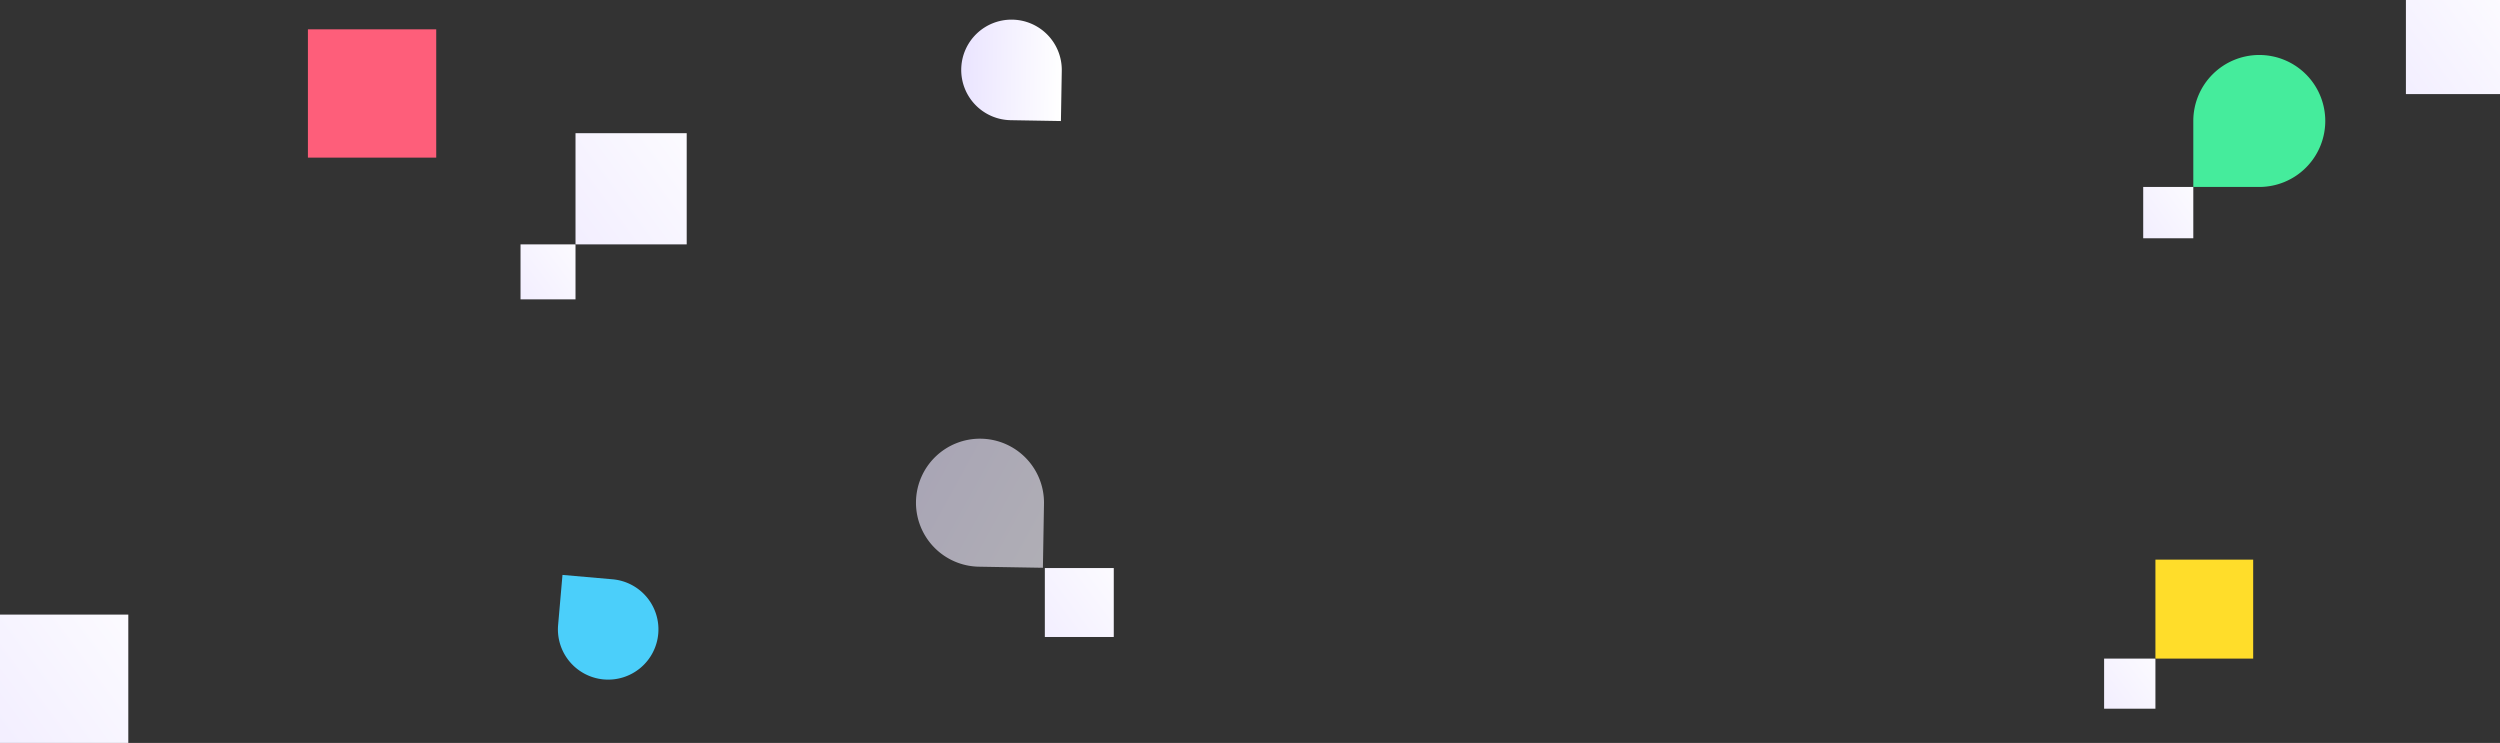
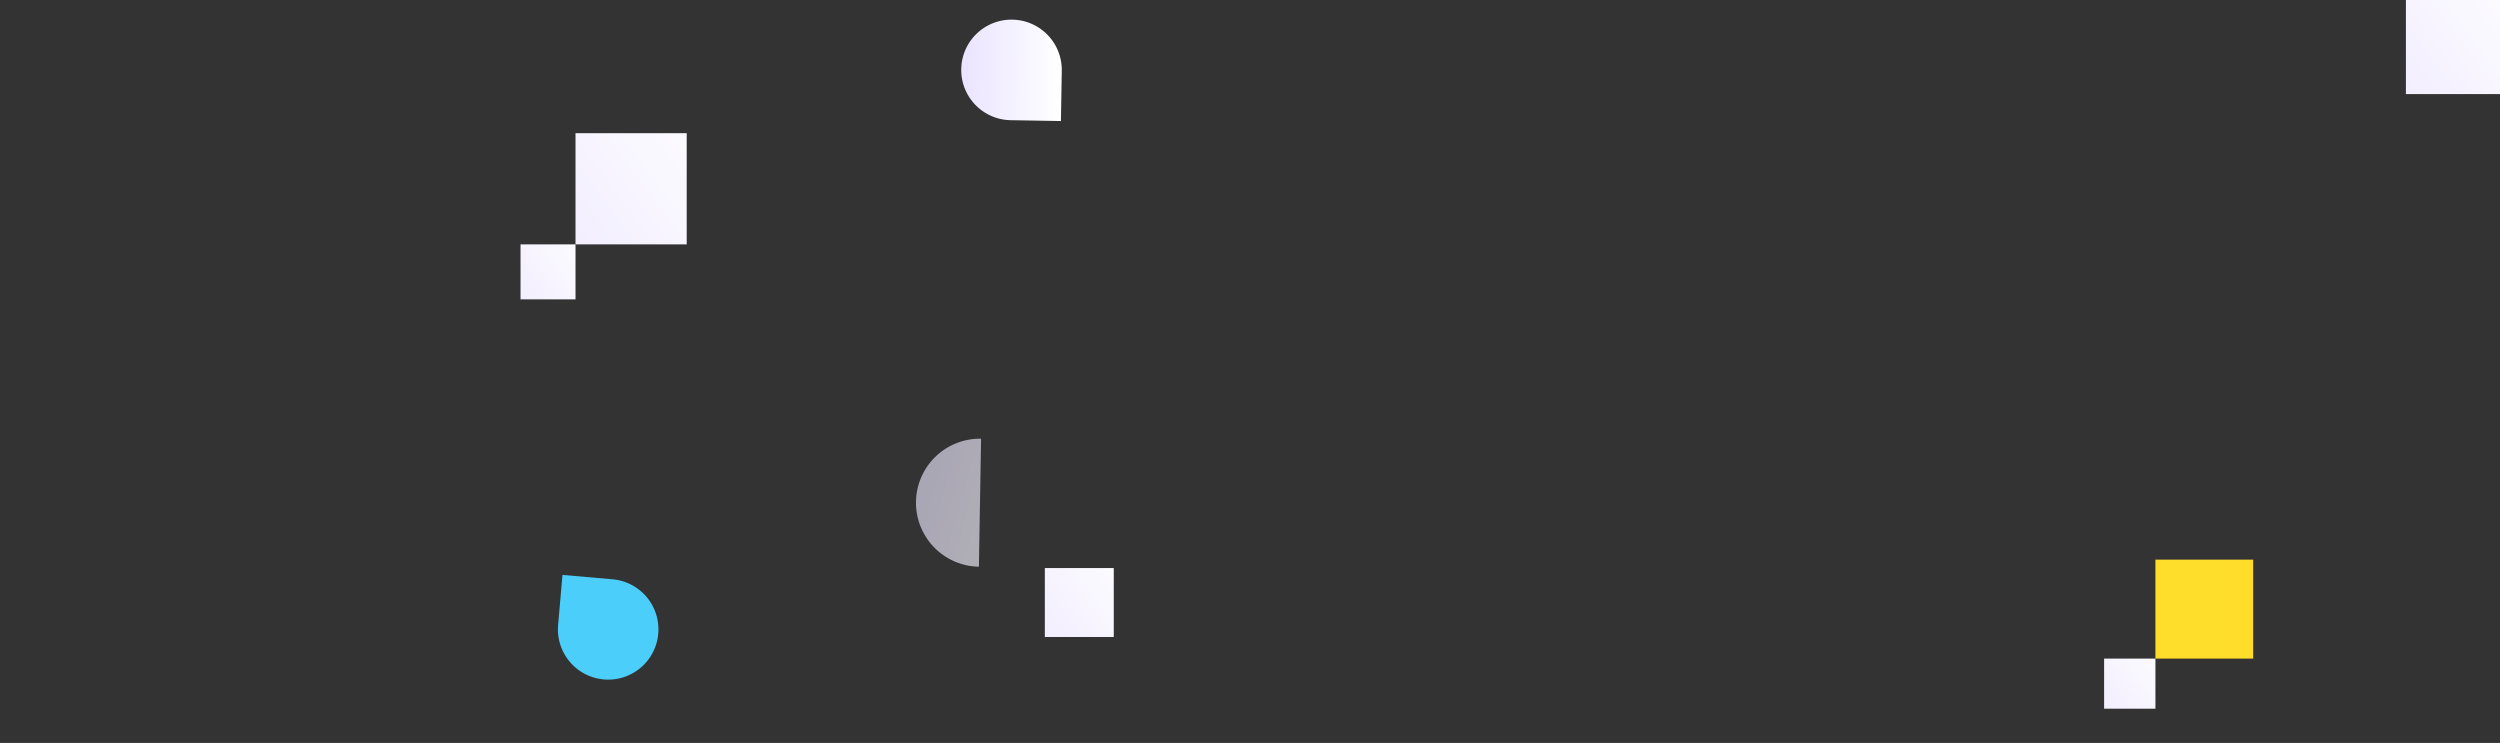
<svg xmlns="http://www.w3.org/2000/svg" xmlns:xlink="http://www.w3.org/1999/xlink" width="2046" height="608" viewBox="0 0 2046 608">
  <rect x="0" y="0" width="2046" height="608" fill="#333333" stroke="none" />
  <defs>
    <linearGradient id="a" x1="1.038" y1="-0.018" x2="-0.042" y2="2.033" gradientUnits="objectBoundingBox">
      <stop offset="0" stop-color="#eae4ff" />
      <stop offset="1" stop-color="#fff" />
    </linearGradient>
    <linearGradient id="b" x1="1.471" y1="-0.195" x2="0" y2="0.896" gradientUnits="objectBoundingBox">
      <stop offset="0" stop-color="#fff" />
      <stop offset="1" stop-color="#f3efff" />
    </linearGradient>
    <linearGradient id="i" x1="0.5" y1="0" x2="0.5" y2="1" xlink:href="#a" />
  </defs>
  <g transform="translate(45 -252.919)">
-     <path d="M52.375,0h0a52.375,52.375,0,0,1,52.375,52.375v0a52.375,52.375,0,0,1-52.375,52.375H0a0,0,0,0,1,0,0V52.375A52.375,52.375,0,0,1,52.375,0Z" transform="matrix(0.017, -1, 1, 0.017, 703.759, 715.809)" opacity="0.64" fill="url(#a)" />
-     <rect width="105" height="105" transform="translate(207 276.919)" fill="#fe5e7a" />
-     <rect width="105" height="105" transform="translate(-45 755.919)" fill="url(#b)" />
+     <path d="M52.375,0h0a52.375,52.375,0,0,1,52.375,52.375v0H0a0,0,0,0,1,0,0V52.375A52.375,52.375,0,0,1,52.375,0Z" transform="matrix(0.017, -1, 1, 0.017, 703.759, 715.809)" opacity="0.64" fill="url(#a)" />
    <rect width="91" height="91" transform="translate(426 361.919)" fill="url(#b)" />
    <rect width="77" height="77" transform="translate(1924 252.919)" fill="url(#b)" />
    <rect width="42" height="41" transform="translate(1677 791.919)" fill="url(#b)" />
-     <rect width="41" height="42" transform="translate(1709 405.919)" fill="url(#b)" />
    <rect width="45" height="45" transform="translate(381 452.919)" fill="url(#b)" />
    <rect width="56.417" height="56.417" transform="translate(810.089 717.808)" fill="url(#b)" />
    <rect width="80" height="81" transform="translate(1719 710.919)" fill="#ffdd2a" />
-     <path d="M54,0h0a54,54,0,0,1,54,54v0a54,54,0,0,1-54,54H0a0,0,0,0,1,0,0V54A54,54,0,0,1,54,0Z" transform="translate(1750 297.919)" fill="#45ec9c" />
    <path d="M41.142,0h0A41.142,41.142,0,0,1,82.284,41.142v0A41.142,41.142,0,0,1,41.142,82.284H0a0,0,0,0,1,0,0V41.142A41.142,41.142,0,0,1,41.142,0Z" transform="matrix(-0.087, 0.996, -0.996, -0.087, 497.292, 730.591)" fill="#4bcffa" />
    <path d="M41.142,0h0A41.142,41.142,0,0,1,82.284,41.142v0A41.142,41.142,0,0,1,41.142,82.284H0a0,0,0,0,1,0,0V41.142A41.142,41.142,0,0,1,41.142,0Z" transform="matrix(0.017, -1, 1, 0.017, 740.976, 350.581)" fill="url(#i)" />
  </g>
</svg>